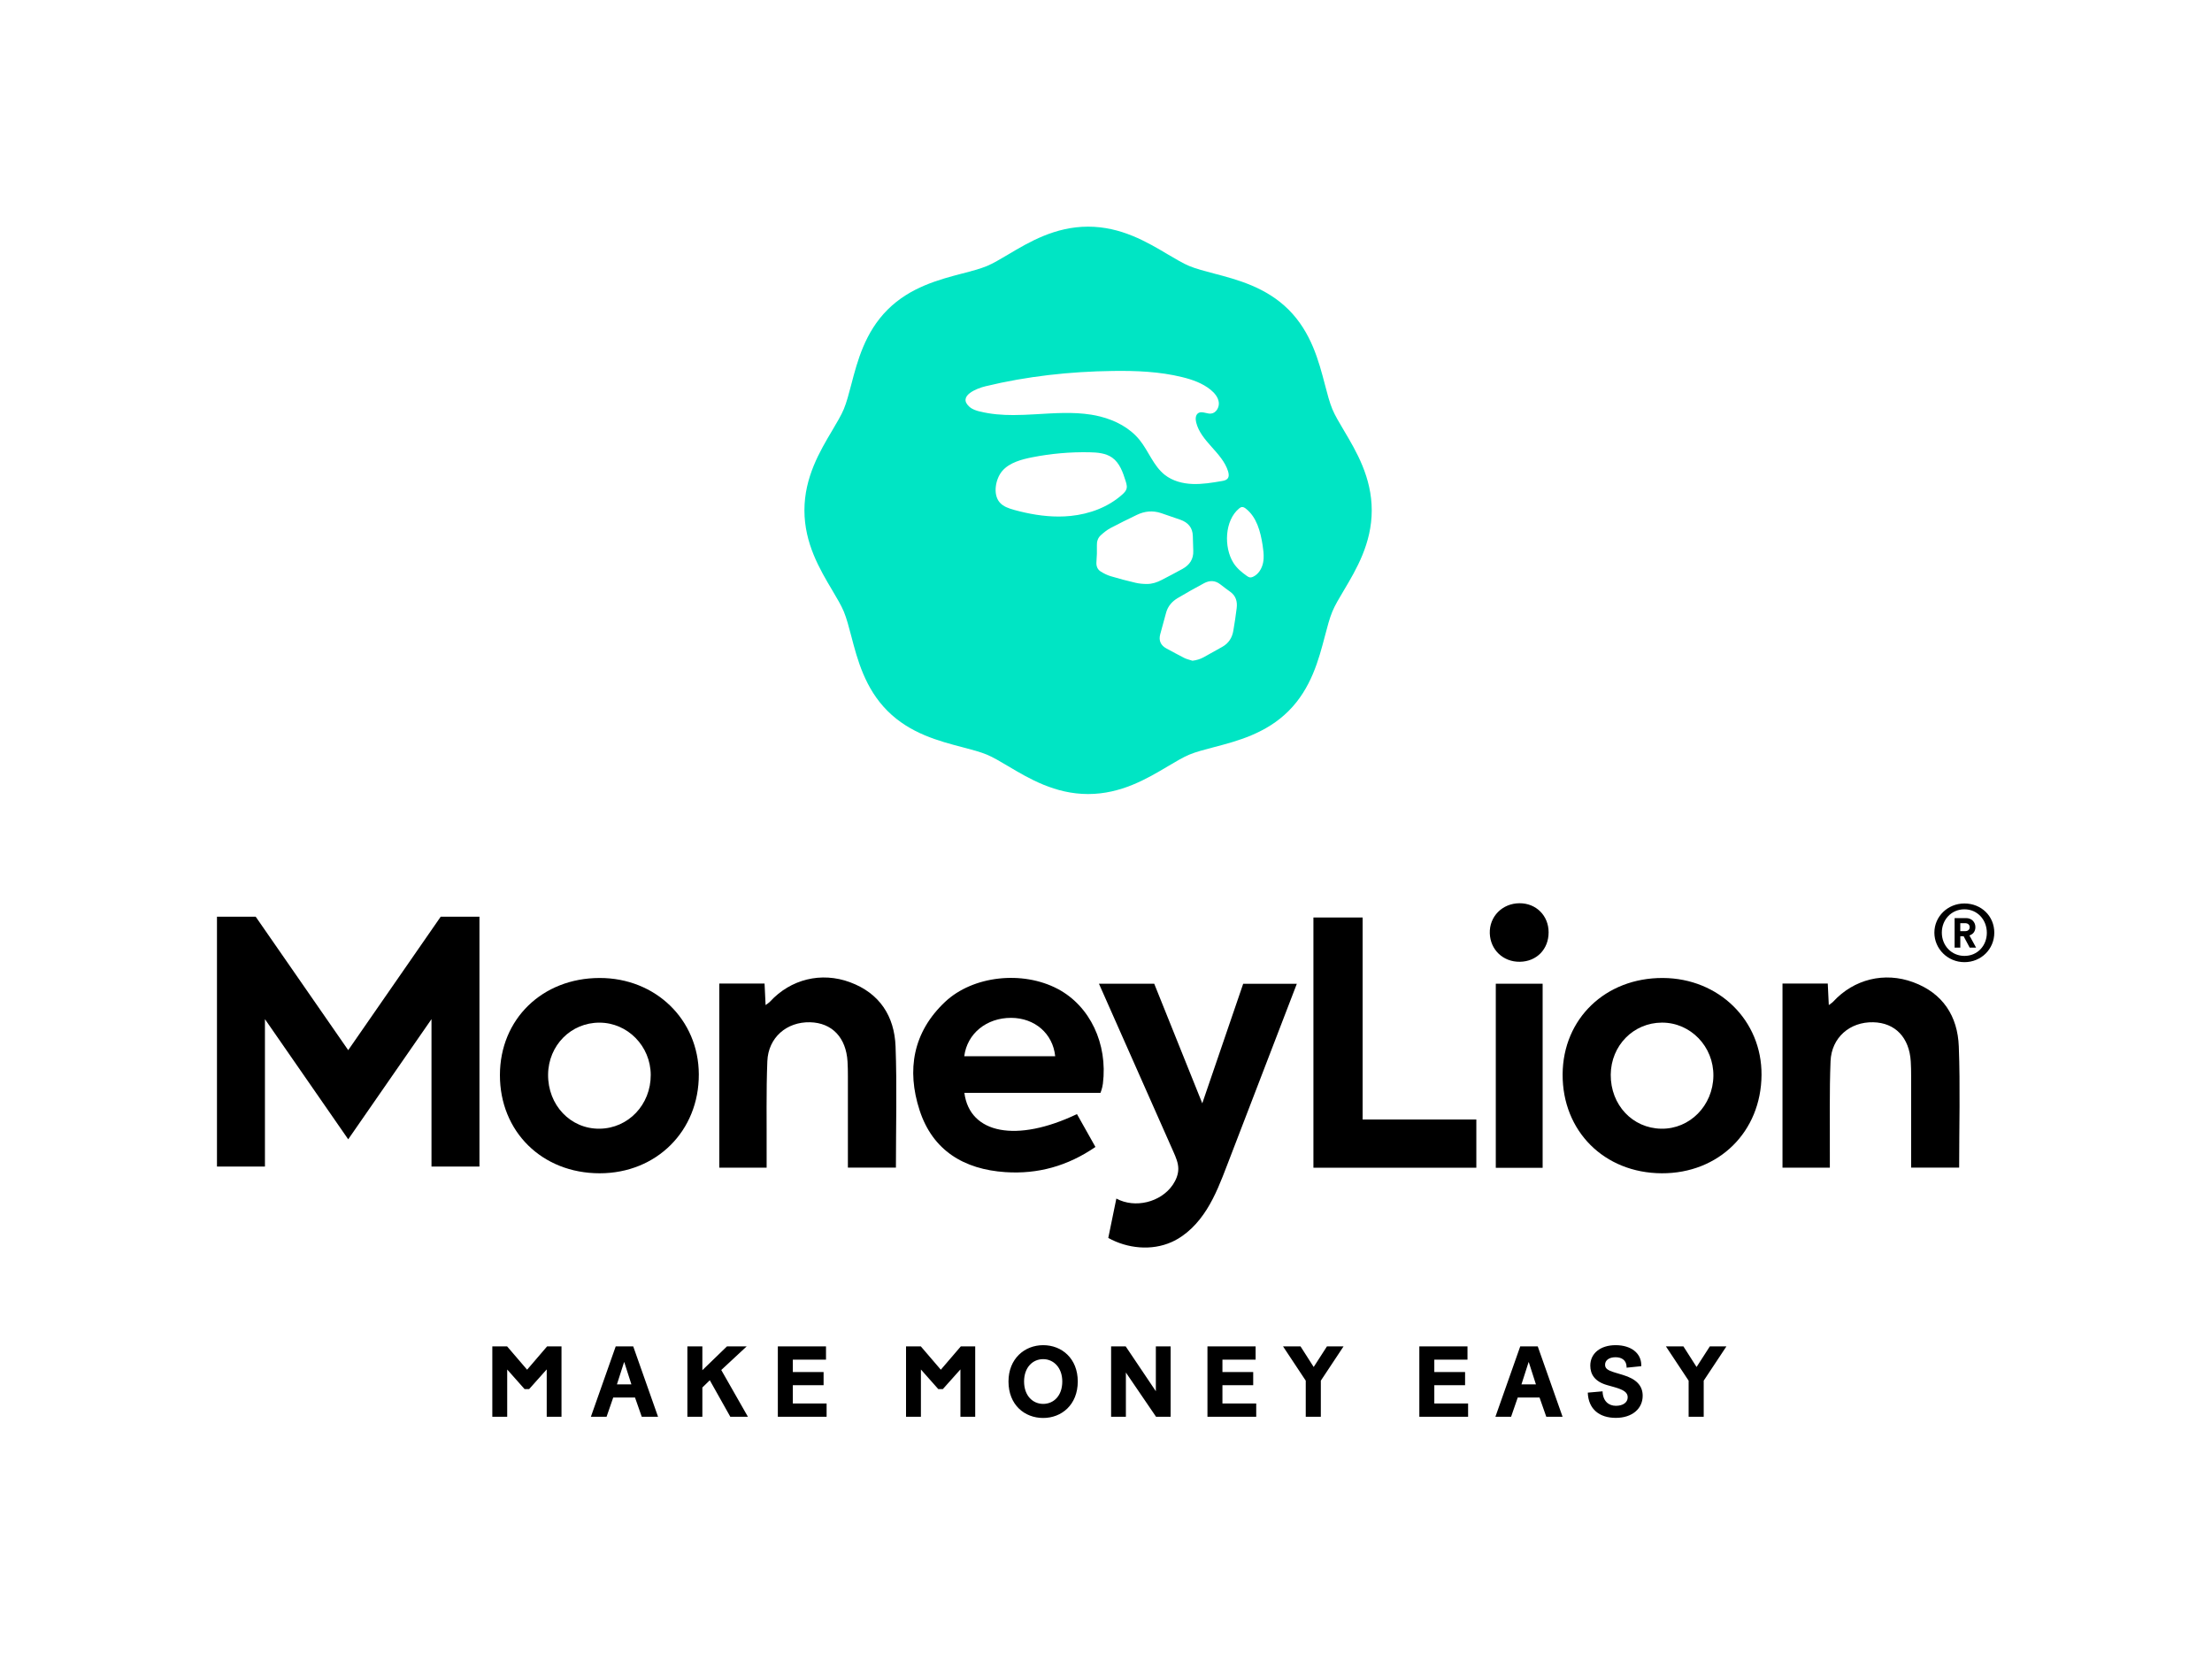
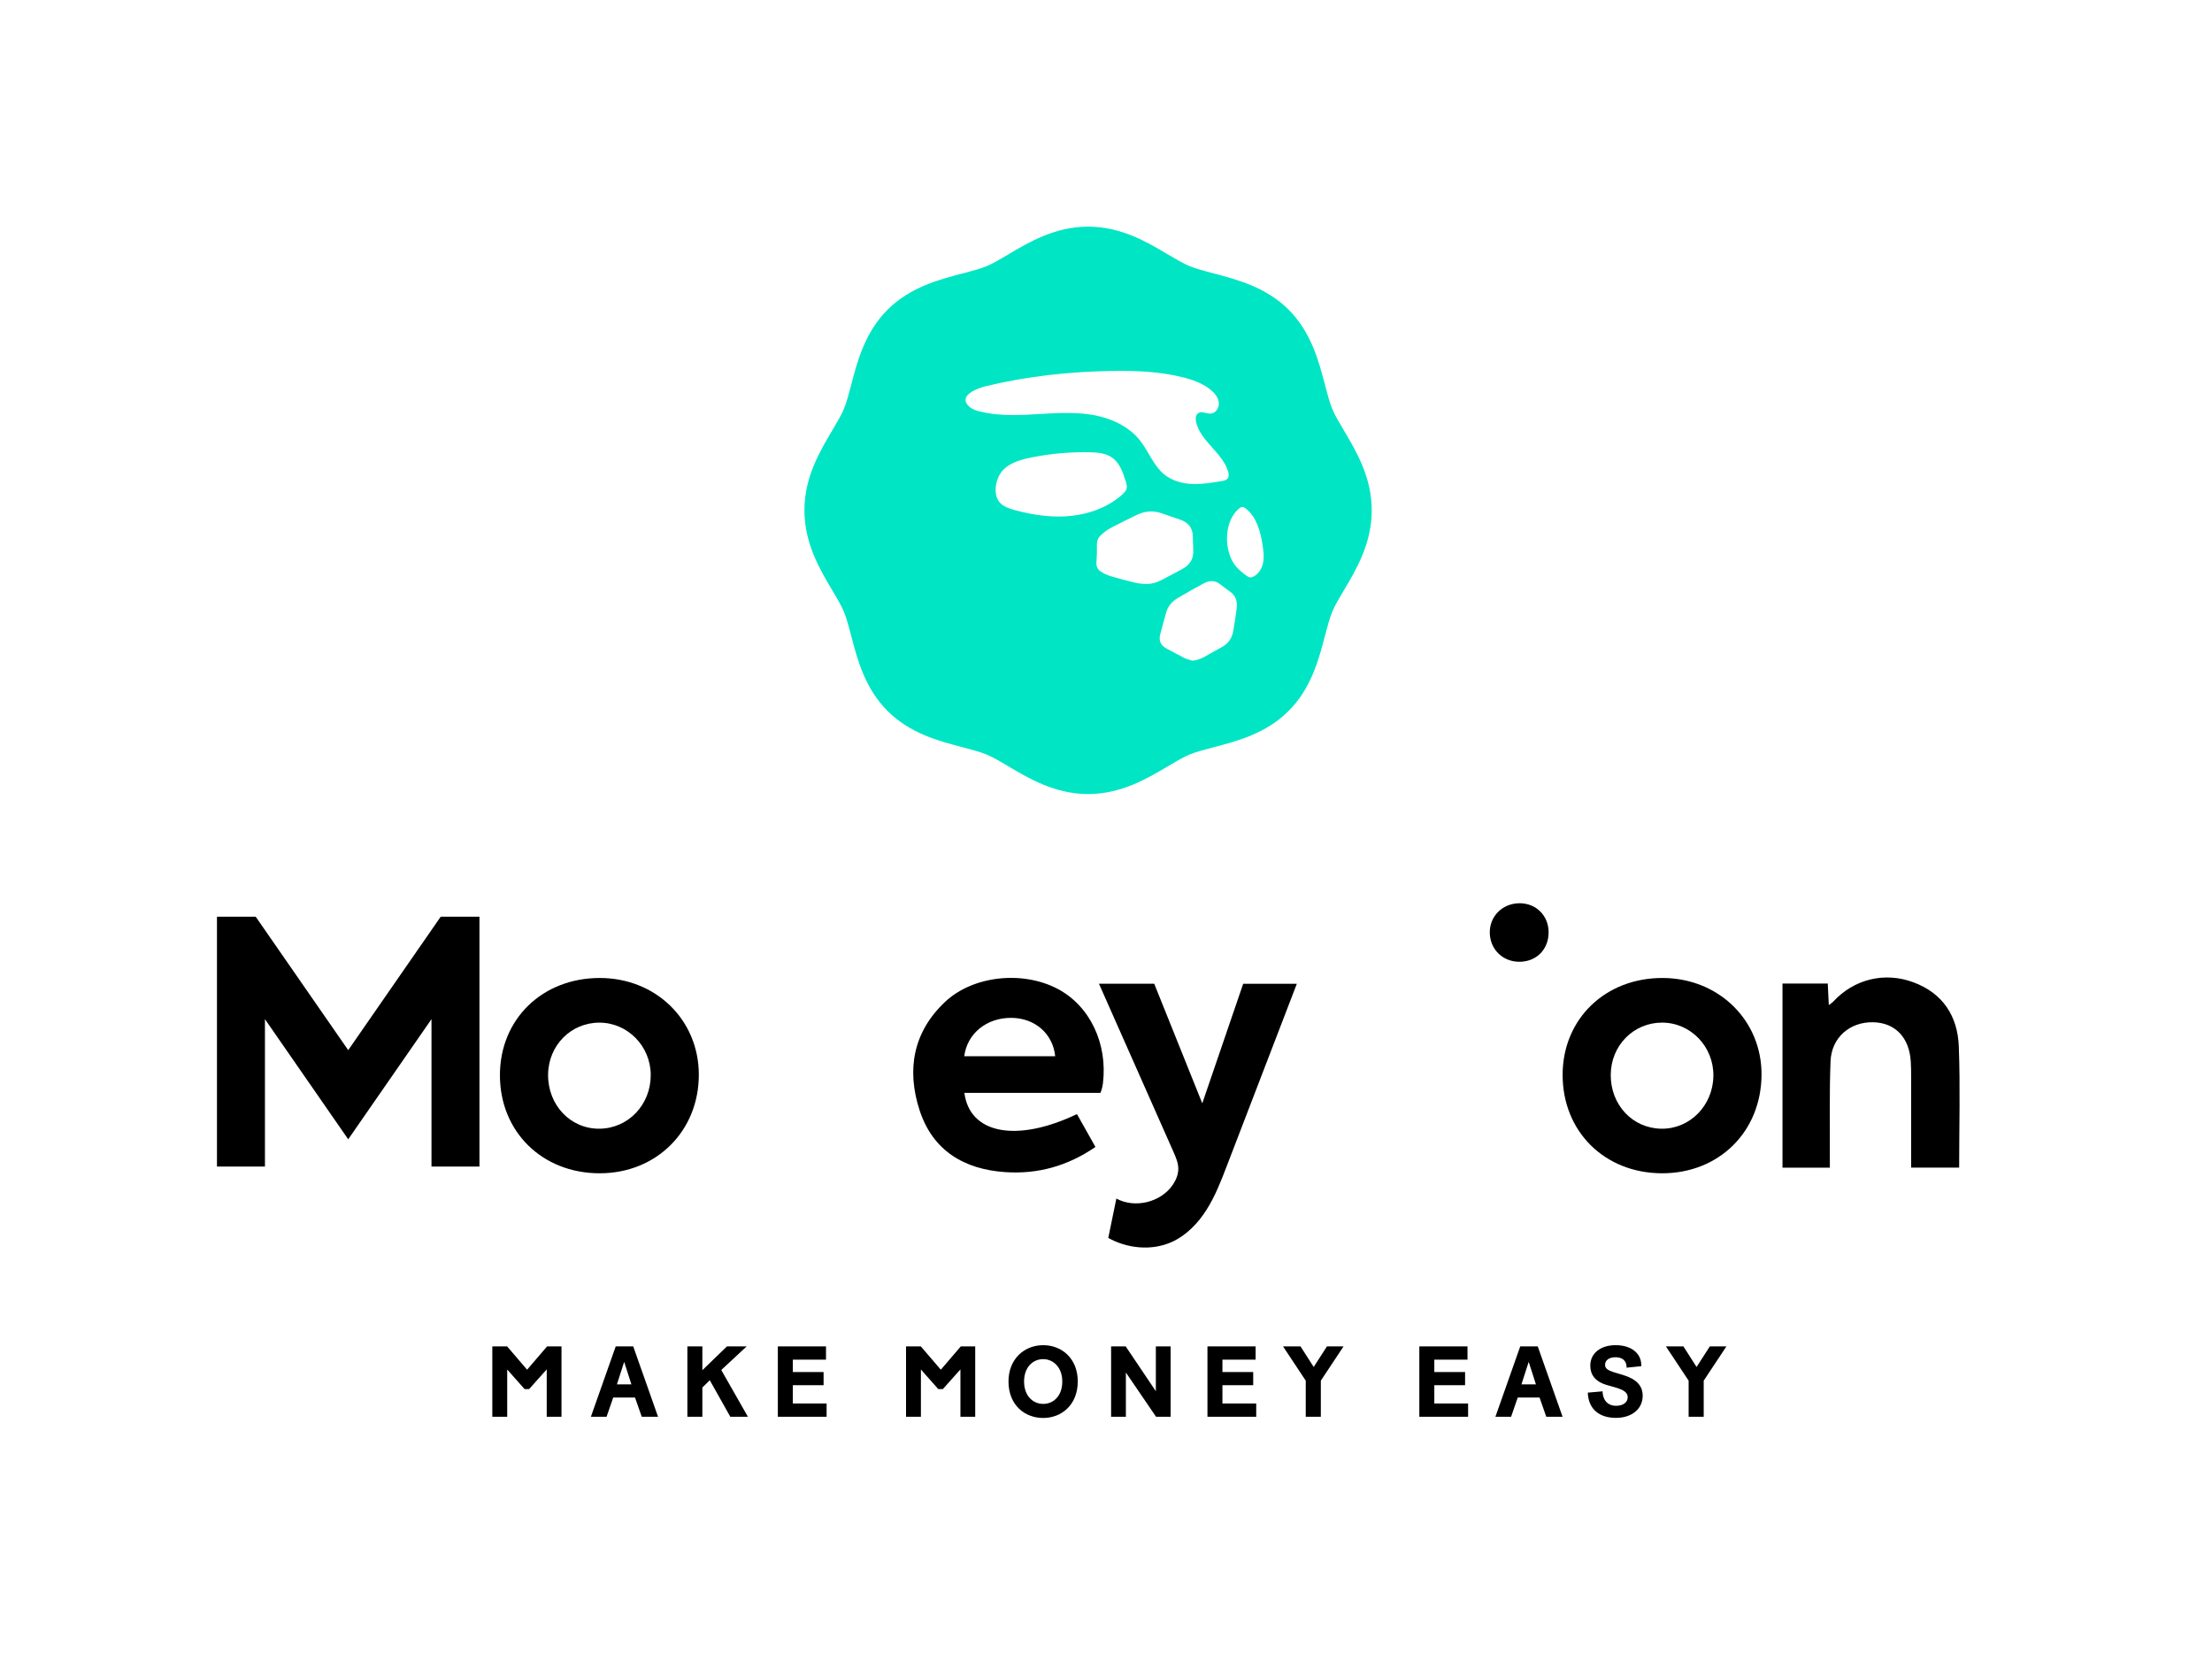
<svg xmlns="http://www.w3.org/2000/svg" width="748" height="567" viewBox="0 0 748 567" fill="none">
  <path d="M357.66 334.34C345.77 328.07 329 329.85 319.56 338.75C308.71 348.98 306.54 361.75 310.96 375.36C315.4 389.02 326.01 395.36 339.97 396.29C350.95 397.02 361.02 394.24 370.43 387.78C368.23 383.87 366.2 380.25 364.18 376.67C343.79 386.4 327.91 383.37 326.11 369.5H372.13C372.13 369.5 372.75 367.98 372.95 366.39C374.63 352.92 368.62 340.12 357.65 334.33L357.66 334.34ZM326.07 357.11C327.04 349.42 333.61 344.1 341.95 344.13C349.93 344.17 356.04 349.45 356.82 357.11H326.07Z" fill="black" />
  <path d="M202.73 330.65C183.35 330.69 169.08 344.58 169.05 363.45C169.02 382.59 183.31 396.68 202.78 396.68C222.03 396.68 236.39 382.34 236.31 363.2C236.23 344.72 221.68 330.61 202.73 330.65ZM202.77 381.61C192.93 381.73 185.23 373.63 185.34 363.27C185.45 353.43 193.09 345.72 202.73 345.75C212.25 345.77 220.02 353.7 220.05 363.43C220.08 373.49 212.47 381.49 202.76 381.61H202.77Z" fill="black" />
  <path d="M562.31 330.65C542.92 330.56 528.51 344.41 528.41 363.22C528.31 382.43 542.47 396.58 561.9 396.68C581.22 396.77 595.54 382.67 595.67 363.43C595.8 345.03 581.25 330.74 562.31 330.65ZM561.78 381.61C552.02 381.46 544.61 373.54 544.68 363.34C544.76 353.49 552.37 345.76 562 345.74C571.69 345.72 579.52 353.84 579.39 363.76C579.26 373.8 571.41 381.76 561.78 381.61Z" fill="black" />
  <path d="M646.98 332.09C637.22 328.48 626.9 331.07 619.94 338.62C619.57 339.03 619.06 339.32 618.42 339.81C618.29 337.13 618.18 334.86 618.07 332.54H602.76V394.78H618.77C618.77 392.87 618.77 391.25 618.77 389.63C618.82 379.35 618.6 369.07 619.01 358.8C619.33 350.77 625.56 345.44 633.45 345.62C640.88 345.79 645.66 350.78 646.14 358.93C646.24 360.57 646.26 362.22 646.26 363.86C646.26 372.77 646.26 381.67 646.26 390.58V394.76H662.5C662.5 380.9 662.89 367.33 662.38 353.79C661.99 343.56 657 335.79 646.98 332.09V332.09Z" fill="black" />
-   <path d="M287.45 332.09C277.69 328.48 267.37 331.07 260.41 338.62C260.04 339.03 259.53 339.32 258.89 339.81C258.76 337.13 258.65 334.86 258.54 332.54H243.23V394.78H259.24C259.24 392.87 259.24 391.25 259.24 389.63C259.29 379.35 259.07 369.07 259.48 358.8C259.8 350.77 266.03 345.44 273.91 345.62C281.34 345.79 286.12 350.78 286.6 358.93C286.7 360.57 286.72 362.22 286.72 363.86C286.72 372.77 286.72 381.67 286.72 390.58V394.76H302.96C302.96 380.9 303.34 367.33 302.84 353.79C302.45 343.56 297.46 335.79 287.44 332.09H287.45Z" fill="black" />
-   <path d="M460.78 310.2H444.14V394.8H499.23V378.5H460.78V310.2Z" fill="black" />
-   <path d="M521.65 332.59H505.81V394.83H521.65V332.59Z" fill="black" />
  <path d="M513.81 305.38C508 305.42 503.6 309.88 503.78 315.55C503.96 321.13 508.31 325.25 513.94 325.17C519.62 325.09 523.68 320.94 523.67 315.21C523.67 309.56 519.44 305.35 513.81 305.38V305.38Z" fill="black" />
  <path d="M117.75 355.05L86.47 309.94H73.37V394.41H89.59V344.57L117.75 385.19L145.91 344.57V394.41H162.13V309.94H149.02L117.75 355.05Z" fill="black" />
  <path d="M406.55 373.01C406.55 373.01 396.35 347.58 390.31 332.6H371.62C378.33 347.77 395.29 385.96 396.84 389.5C397.63 391.3 398.44 393.16 398.45 395.13C398.46 397.09 397.67 398.98 396.57 400.6C392.52 406.51 383.81 408.63 377.5 405.23C376.59 409.67 375.68 414.1 374.77 418.54C381.26 422.14 389.43 422.96 396.21 419.92C401.21 417.67 405.17 413.53 408.08 408.89C411 404.25 412.98 399.09 414.94 393.97C421.18 377.7 433.75 345.03 438.53 332.61H420.39L406.56 373.02L406.55 373.01Z" fill="black" />
-   <path d="M664.28 305.46C658.63 305.46 654.12 309.85 654.12 315.32C654.12 320.79 658.63 325.3 664.28 325.3C669.93 325.3 674.38 320.91 674.38 315.32C674.38 309.73 669.99 305.46 664.28 305.46ZM664.34 323.19C659.89 323.19 656.64 319.7 656.64 315.31C656.64 310.92 659.89 307.43 664.28 307.43C668.67 307.43 671.86 310.98 671.86 315.37C671.86 319.76 668.67 323.18 664.34 323.18V323.19Z" fill="black" />
-   <path d="M666.14 316.2C666.64 316.01 667.07 315.73 667.38 315.34C667.78 314.82 667.99 314.2 667.99 313.48C667.99 313.05 667.92 312.65 667.77 312.28C667.62 311.91 667.41 311.58 667.14 311.3C666.87 311.02 666.53 310.8 666.14 310.64C665.75 310.48 665.3 310.4 664.82 310.4H660.96V320.38H662.89V316.55H663.87C663.93 316.55 663.97 316.55 664.02 316.55L666.06 320.39H668.23L665.98 316.29C666.03 316.27 666.09 316.24 666.14 316.22V316.2ZM664.51 314.82H662.88V312.12H664.51C664.98 312.12 665.36 312.24 665.64 312.49C665.91 312.73 666.05 313.06 666.05 313.48C666.05 313.9 665.92 314.21 665.64 314.45C665.37 314.7 664.99 314.82 664.51 314.82V314.82Z" fill="black" />
  <path fill-rule="evenodd" clip-rule="evenodd" d="M367.94 76.63C356.77 76.63 347.99 81.84 340.94 86.03C338.29 87.61 335.78 89.09 333.72 89.95C331.47 90.88 328.52 91.66 325.39 92.47C317.53 94.53 307.75 97.09 300.12 104.72C292.48 112.36 289.92 122.13 287.87 129.99C287.05 133.11 286.28 136.07 285.34 138.32C284.49 140.37 283 142.87 281.43 145.52C277.23 152.58 272.02 161.36 272.02 172.54C272.02 183.72 277.23 192.49 281.42 199.54C283 202.19 284.48 204.7 285.34 206.76C286.28 209.02 287.05 211.97 287.87 215.09C289.92 222.95 292.48 232.73 300.12 240.36C307.75 248 317.53 250.55 325.39 252.61C328.53 253.44 331.48 254.2 333.73 255.14C335.79 256 338.3 257.48 340.95 259.06C348 263.25 356.78 268.46 367.95 268.46C379.12 268.46 387.9 263.25 394.95 259.06C397.61 257.48 400.12 255.99 402.16 255.14C404.41 254.2 407.36 253.44 410.47 252.62C418.35 250.56 428.13 248 435.76 240.36C443.4 232.73 445.95 222.95 448.01 215.1C448.83 211.97 449.6 209.02 450.54 206.76C451.39 204.7 452.88 202.2 454.46 199.55C458.65 192.5 463.86 183.72 463.86 172.55C463.86 161.38 458.65 152.6 454.46 145.55C452.88 142.89 451.39 140.39 450.54 138.33C449.6 136.07 448.83 133.12 448.02 130C445.96 122.14 443.41 112.36 435.77 104.72C428.14 97.09 418.36 94.53 410.5 92.47C407.38 91.65 404.43 90.88 402.17 89.94C400.11 89.09 397.61 87.6 394.95 86.03C387.9 81.84 379.13 76.63 367.95 76.63H367.94ZM331.4 139.15C330.11 138.83 328.79 138.41 327.8 137.52C323.68 133.83 330.41 131.28 333.23 130.6C347.31 127.19 361.81 125.61 376.3 125.42C384.17 125.31 392.11 125.62 399.76 127.5C403.2 128.34 406.64 129.55 409.38 131.78C410.72 132.87 411.92 134.3 412.14 136.01C412.36 137.72 411.23 139.67 409.51 139.83C408.93 139.89 408.33 139.75 407.74 139.61C406.82 139.4 405.92 139.19 405.17 139.69C404.23 140.33 404.22 141.7 404.49 142.8C406.06 149.25 413.28 152.98 415.27 159.31C415.53 160.14 415.67 161.14 415.11 161.81C414.66 162.36 413.89 162.52 413.18 162.64C409.89 163.2 406.56 163.76 403.23 163.63C399.89 163.5 396.49 162.61 393.87 160.54C390.05 157.53 388.42 152.54 385.36 148.75C382.06 144.66 377.2 142.13 372.07 140.83C371.06 140.57 370.04 140.36 369.01 140.2C362.8 139.21 356.46 139.7 350.18 140.06C347.69 140.2 345.18 140.33 342.68 140.33C338.88 140.33 335.09 140.05 331.4 139.13V139.15ZM342.94 172.39C341.13 171.89 339.25 171.27 338.03 169.84C335.65 167.04 336.69 161.86 338.89 159.26C341.36 156.36 345.57 155.29 349.14 154.59C355.49 153.34 361.97 152.78 368.44 152.91C371.11 152.96 373.93 153.19 376.11 154.74C378.64 156.54 379.72 159.71 380.65 162.67C380.82 163.21 380.99 163.77 381.03 164.32C381.05 164.61 381.03 164.91 380.96 165.2C380.75 166 380.14 166.62 379.53 167.17C374.75 171.47 368.41 173.8 362.01 174.44C360.67 174.57 359.33 174.64 357.99 174.64C352.92 174.64 347.85 173.75 342.95 172.4L342.94 172.39ZM422.66 195.21C422.28 195.16 421.95 194.94 421.63 194.72C419.88 193.49 418.2 192.09 417.07 190.27C413.8 185.02 414.1 175.98 419 171.92C419.27 171.7 419.57 171.48 419.92 171.43C420.41 171.36 420.88 171.65 421.28 171.96C424.96 174.82 426.25 179.74 426.96 184.34C427.19 185.82 427.38 187.33 427.3 188.82C427.27 189.31 427.21 189.8 427.11 190.29C426.71 192.24 425.57 194.14 423.76 194.99C423.47 195.12 423.16 195.23 422.84 195.23C422.78 195.23 422.72 195.23 422.66 195.22V195.21ZM387.82 197.44C386.55 197.44 385.26 197.32 384.02 197.04C381.19 196.38 378.37 195.65 375.59 194.81C374.39 194.45 373.22 193.87 372.16 193.19C371.11 192.52 370.68 191.39 370.76 190.11C370.83 189.15 370.87 188.2 370.92 187.19C370.92 186.29 370.95 185.34 370.92 184.38C370.87 183.05 371.27 181.84 372.23 180.97C373.24 180.05 374.33 179.17 375.53 178.53C378.45 176.97 381.44 175.54 384.41 174.09C387.05 172.81 389.79 172.54 392.61 173.47C394.8 174.2 396.98 174.95 399.15 175.72C401.74 176.64 403.3 178.37 403.36 181.24C403.4 182.9 403.44 184.55 403.51 186.21C403.63 189.04 402.27 191.01 399.89 192.33C397.57 193.63 395.2 194.83 392.84 196.07C391.28 196.89 389.62 197.44 387.86 197.44H387.81H387.82ZM400.49 222.46C398.47 221.46 396.5 220.33 394.5 219.28C392.52 218.24 391.76 216.61 392.33 214.46C392.99 211.99 393.66 209.52 394.35 207.05C394.96 204.91 396.36 203.33 398.22 202.22C401.15 200.48 404.13 198.8 407.14 197.19C409 196.19 410.88 196.17 412.65 197.56C413.75 198.43 414.89 199.27 416.03 200.09C417.95 201.47 418.46 203.42 418.19 205.61C417.88 208.18 417.48 210.73 417.05 213.28C416.65 215.63 415.46 217.49 413.35 218.68C411.23 219.88 409.1 221.06 406.97 222.24C405.83 222.86 404.61 223.22 403.24 223.39C402.32 223.09 401.36 222.89 400.5 222.47L400.49 222.46Z" fill="#00E5C4" />
  <path d="M171.514 463.02V479H166.482V455.2H171.48L178.246 463.088L185.012 455.2H189.874V479H184.876V462.986L178.926 469.65H177.396L171.514 463.02ZM217.015 479L214.737 472.506H207.359L205.115 479H199.811L208.209 455.2H214.125L222.523 479H217.015ZM211.031 460.538L208.617 468.052H213.513L211.099 460.538H211.031ZM246.96 479L240.024 466.658L237.508 469.106V479H232.442V455.2H237.508V463.258L245.838 455.2H252.502L243.9 463.19L252.91 479H246.96ZM279.521 474.512V479H263.031V455.2H279.317V459.688H268.097V463.87H278.501V468.324H268.097V474.512H279.521ZM311.412 463.02V479H306.38V455.2H311.378L318.144 463.088L324.91 455.2H329.772V479H324.774V462.986L318.824 469.65H317.294L311.412 463.02ZM352.756 479.408C346.466 479.408 341.026 474.988 341.026 467.066C341.026 459.382 346.466 454.792 352.756 454.792C359.08 454.792 364.452 459.314 364.452 467.066C364.452 474.954 358.978 479.408 352.756 479.408ZM352.756 474.648C356.258 474.648 359.216 471.962 359.216 467.066C359.216 462.374 356.258 459.518 352.756 459.518C349.186 459.518 346.296 462.34 346.296 467.066C346.296 471.928 349.288 474.648 352.756 474.648ZM390.925 479L380.725 464.04V479H375.727V455.2H380.657L390.857 470.364V455.2H395.855V479H390.925ZM424.798 474.512V479H408.308V455.2H424.594V459.688H413.374V463.87H423.778V468.324H413.374V474.512H424.798ZM454.33 455.2L446.646 466.794V479H441.546V466.794L433.862 455.2H439.778L444.232 462.17L448.72 455.2H454.33ZM496.445 474.512V479H479.955V455.2H496.241V459.688H485.021V463.87H495.425V468.324H485.021V474.512H496.445ZM522.885 479L520.607 472.506H513.229L510.985 479H505.681L514.079 455.2H519.995L528.393 479H522.885ZM516.901 460.538L514.487 468.052H519.383L516.969 460.538H516.901ZM546.403 479.374C540.861 479.374 537.121 476.45 536.917 470.84L541.915 470.398C542.017 473.73 543.989 475.294 546.437 475.294C548.715 475.294 550.415 474.24 550.415 472.404C550.415 470.738 548.987 469.854 545.859 468.97L543.445 468.29C539.297 467.1 537.767 464.686 537.767 461.694C537.767 457.614 541.133 454.792 546.335 454.792C551.537 454.792 554.971 457.478 555.005 461.49V461.898L550.041 462.408V462.102C549.973 459.892 548.409 458.872 546.301 458.872C544.091 458.872 542.765 459.926 542.765 461.388C542.765 462.612 543.479 463.258 546.063 464.04L548.783 464.856C553.339 466.216 555.481 468.494 555.481 471.894C555.481 476.314 551.877 479.374 546.403 479.374ZM583.803 455.2L576.119 466.794V479H571.019V466.794L563.335 455.2H569.251L573.705 462.17L578.193 455.2H583.803Z" fill="black" />
</svg>